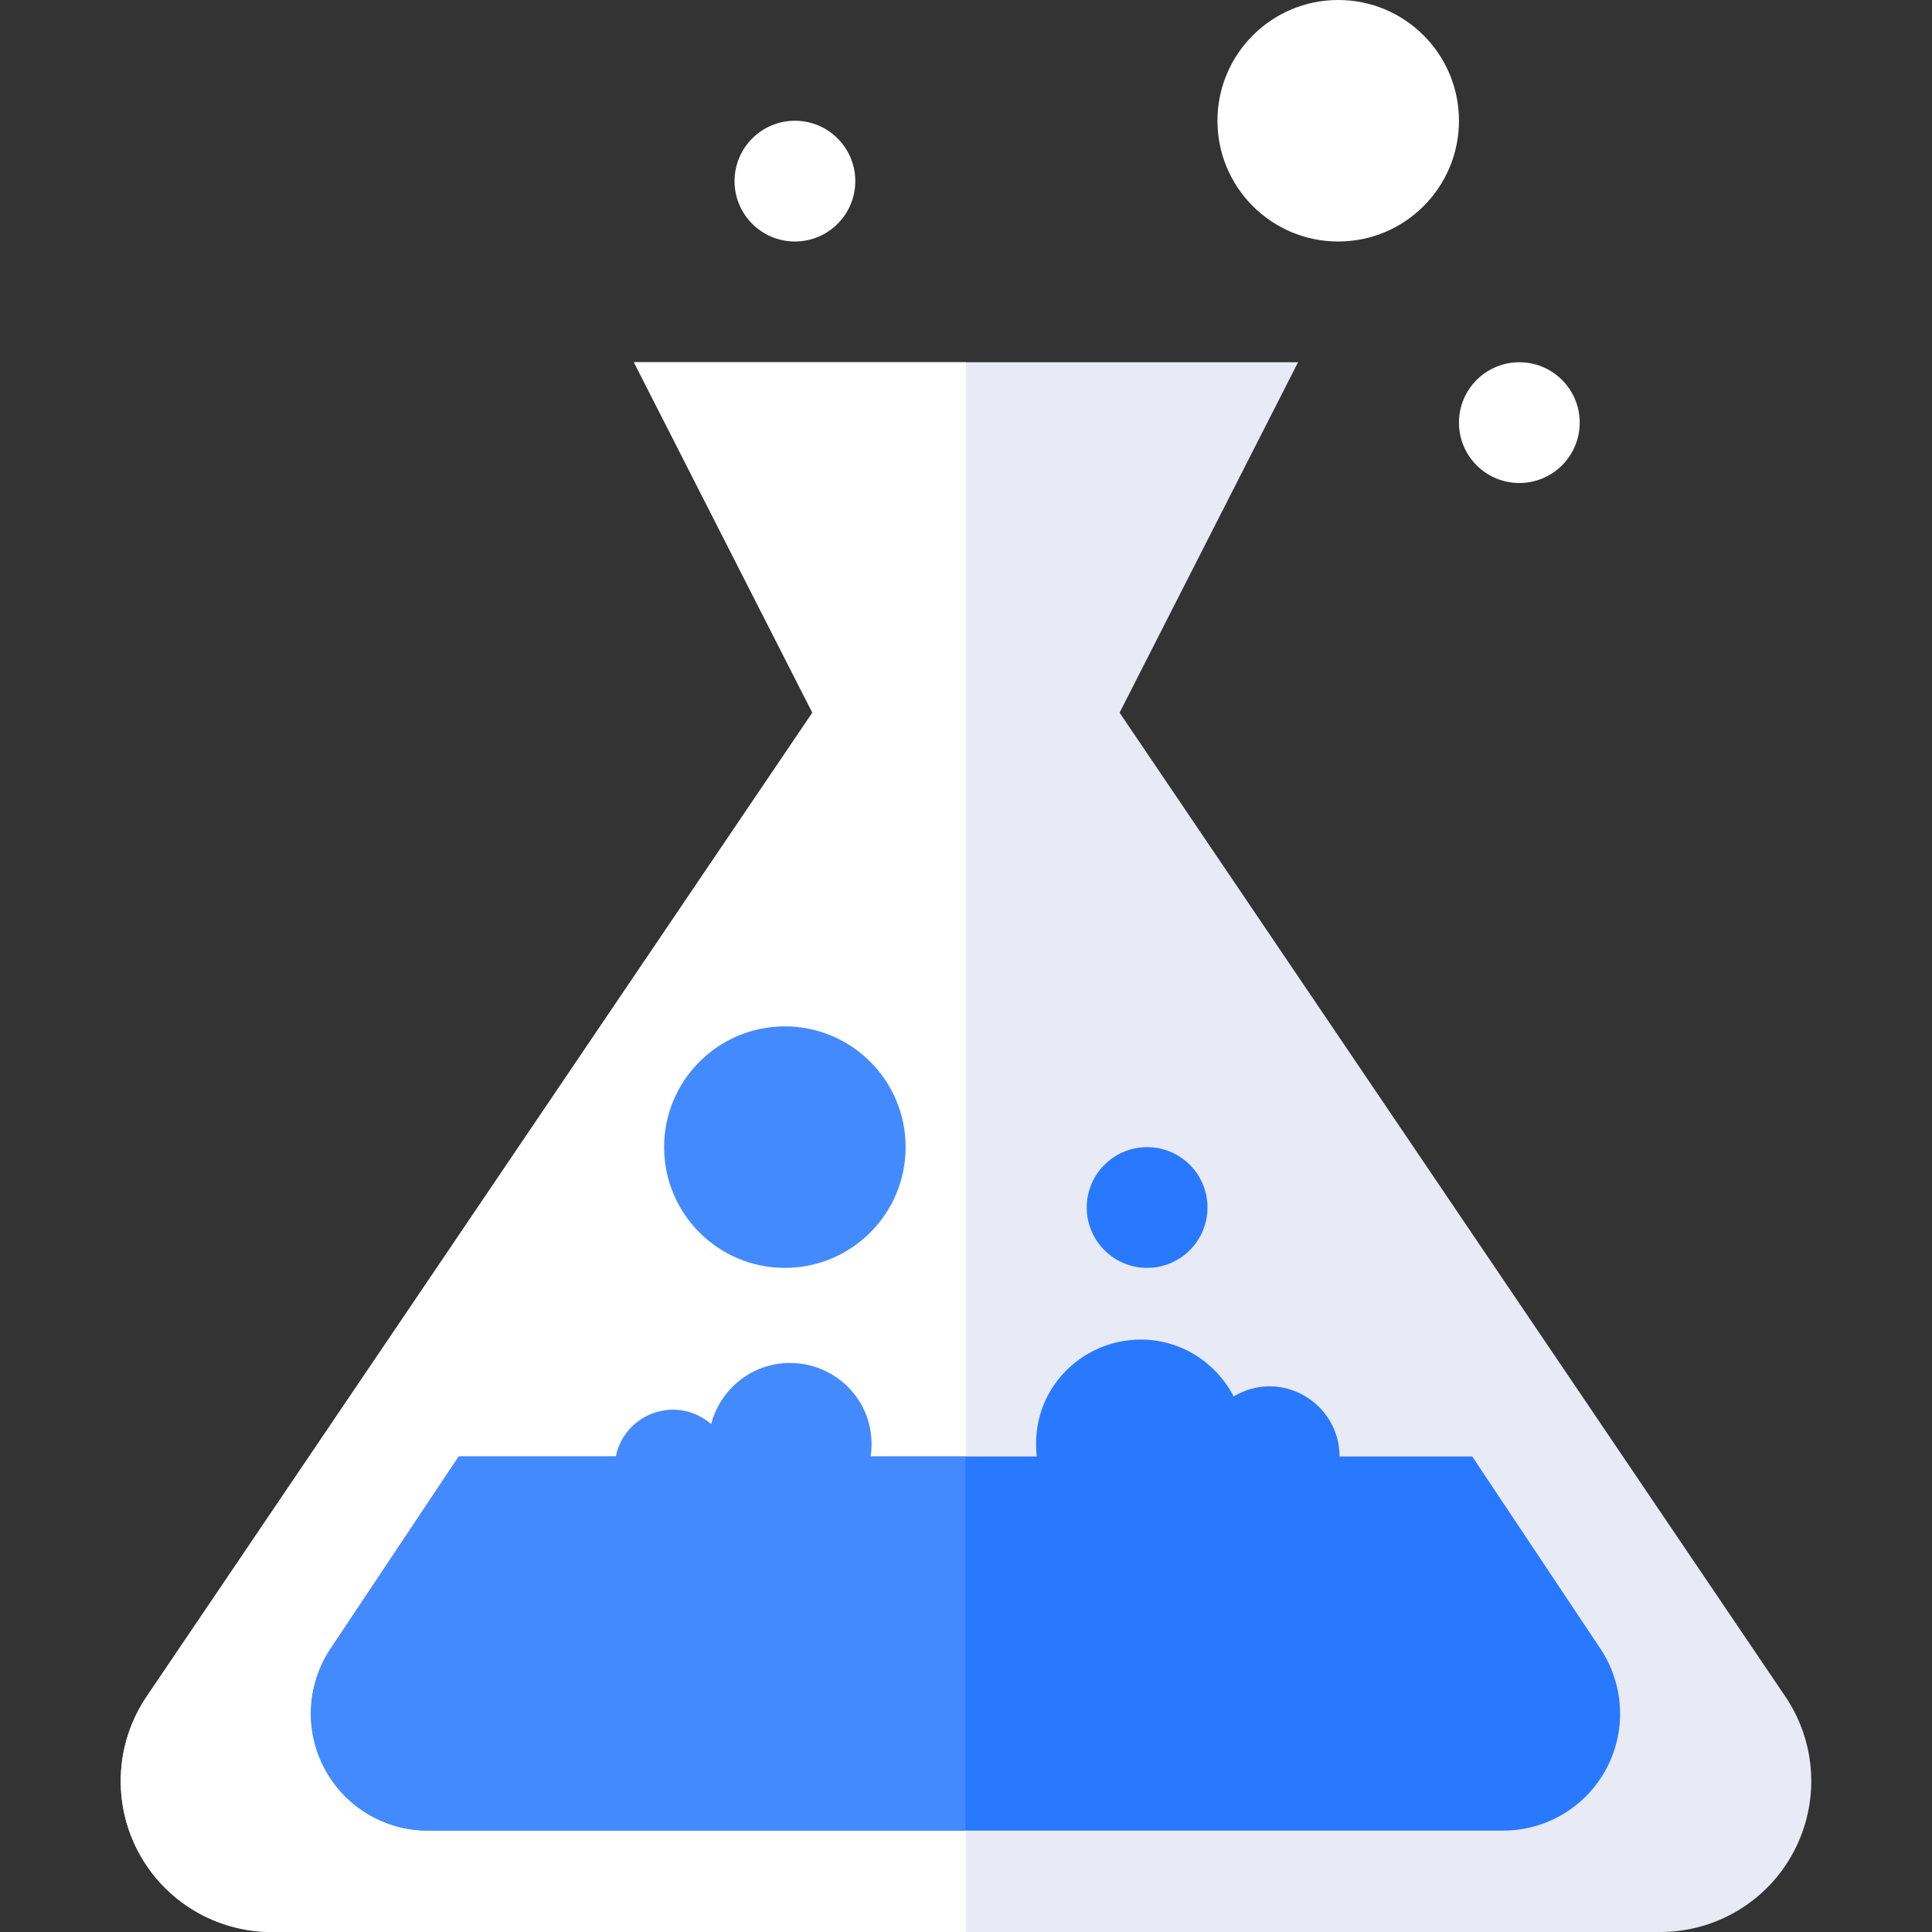
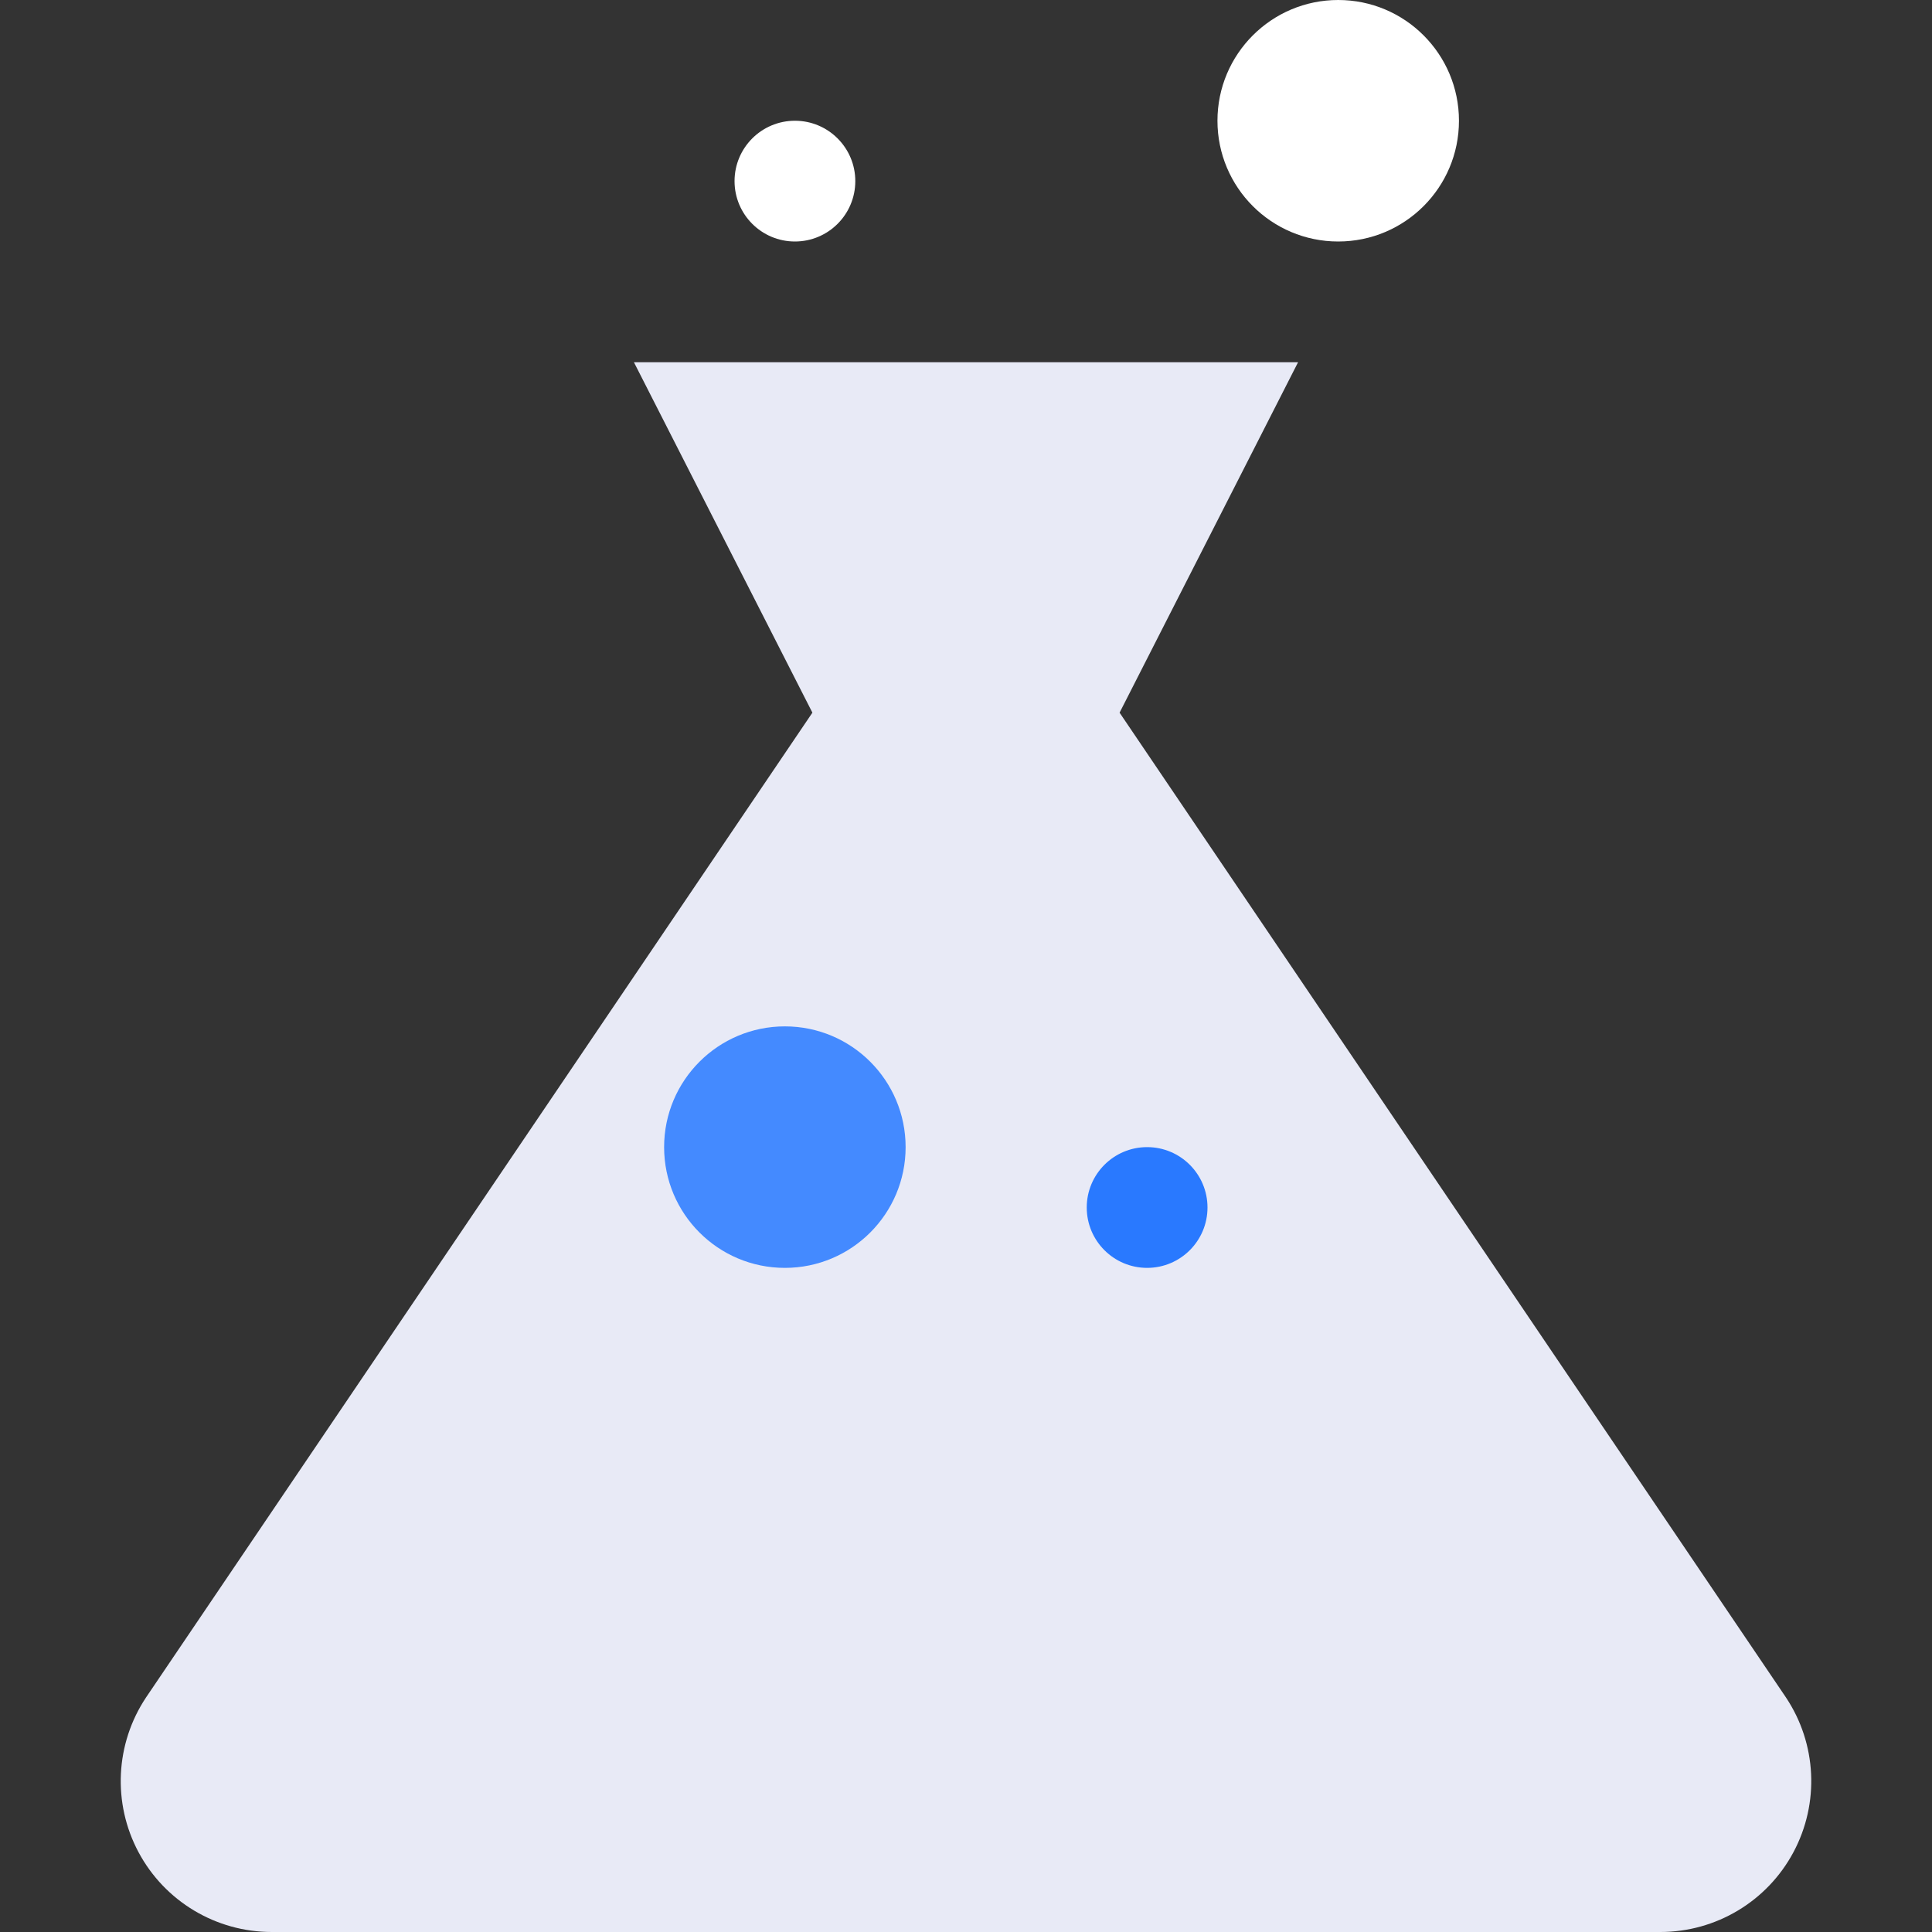
<svg xmlns="http://www.w3.org/2000/svg" version="1.1" id="Layer_1" x="0px" y="0px" viewBox="0 0 481.882 481.882" style="enable-background:new 0 0 481.882 481.882;" xml:space="preserve">
  <rect x="0" y="0" width="481.882" height="481.882" fill="#333333" stroke="none" />
  <path style="fill:#E8EAF6;" d="M445.439,423.356L279.25,177.754l44.514-87.401H158.116l44.514,87.401L36.441,423.356  c-7.703,11.55-8.425,26.413-1.875,38.648c6.551,12.243,19.313,19.878,33.197,19.878H240.94h173.176  c13.884,0,26.647-7.635,33.197-19.885C453.864,449.762,453.149,434.906,445.439,423.356z" />
-   <path style="fill:#FFFFFF;" d="M158.116,90.353l44.514,87.401L36.441,423.356c-7.703,11.55-8.425,26.413-1.875,38.648  c6.551,12.243,19.313,19.878,33.197,19.878H240.94V90.353H158.116z" />
-   <path style="fill:#2979FF;" d="M399.193,411.249l-31.985-47.97h-33.099c0-13.35-14.547-22.046-26.398-14.984  c-4.382-8.38-13.056-14.178-23.176-14.178c-14.901,0-27.776,12.664-25.946,29.161H114.431l-31.985,47.97  c-5.963,8.945-6.528,20.457-1.446,29.944c5.075,9.487,14.953,15.398,25.713,15.398h268.22c10.76,0,20.631-5.911,25.705-15.398  C405.706,431.706,405.149,420.209,399.193,411.249z" />
-   <path style="fill:#448AFF;" d="M217.17,363.279c1.852-12.988-8.215-23.326-20.119-23.326c-9.48,0-17.378,6.475-19.674,15.247  c-8.531-7.371-21.564-2.763-23.77,8.064h-39.176l-31.985,47.97c-5.963,8.945-6.528,20.457-1.446,29.944  c5.075,9.495,14.953,15.405,25.713,15.405h134.076v-93.304H217.17z" />
  <g>
    <circle style="fill:#FFFFFF;" cx="198.271" cy="45.176" r="15.059" />
-     <circle style="fill:#FFFFFF;" cx="378.954" cy="105.412" r="15.059" />
  </g>
  <circle style="fill:#2979FF;" cx="286.116" cy="301.176" r="15.059" />
  <circle style="fill:#FFFFFF;" cx="333.778" cy="30.118" r="30.118" />
  <circle style="fill:#448AFF;" cx="195.763" cy="286.118" r="30.118" />
  <g>
</g>
  <g>
</g>
  <g>
</g>
  <g>
</g>
  <g>
</g>
  <g>
</g>
  <g>
</g>
  <g>
</g>
  <g>
</g>
  <g>
</g>
  <g>
</g>
  <g>
</g>
  <g>
</g>
  <g>
</g>
  <g>
</g>
</svg>